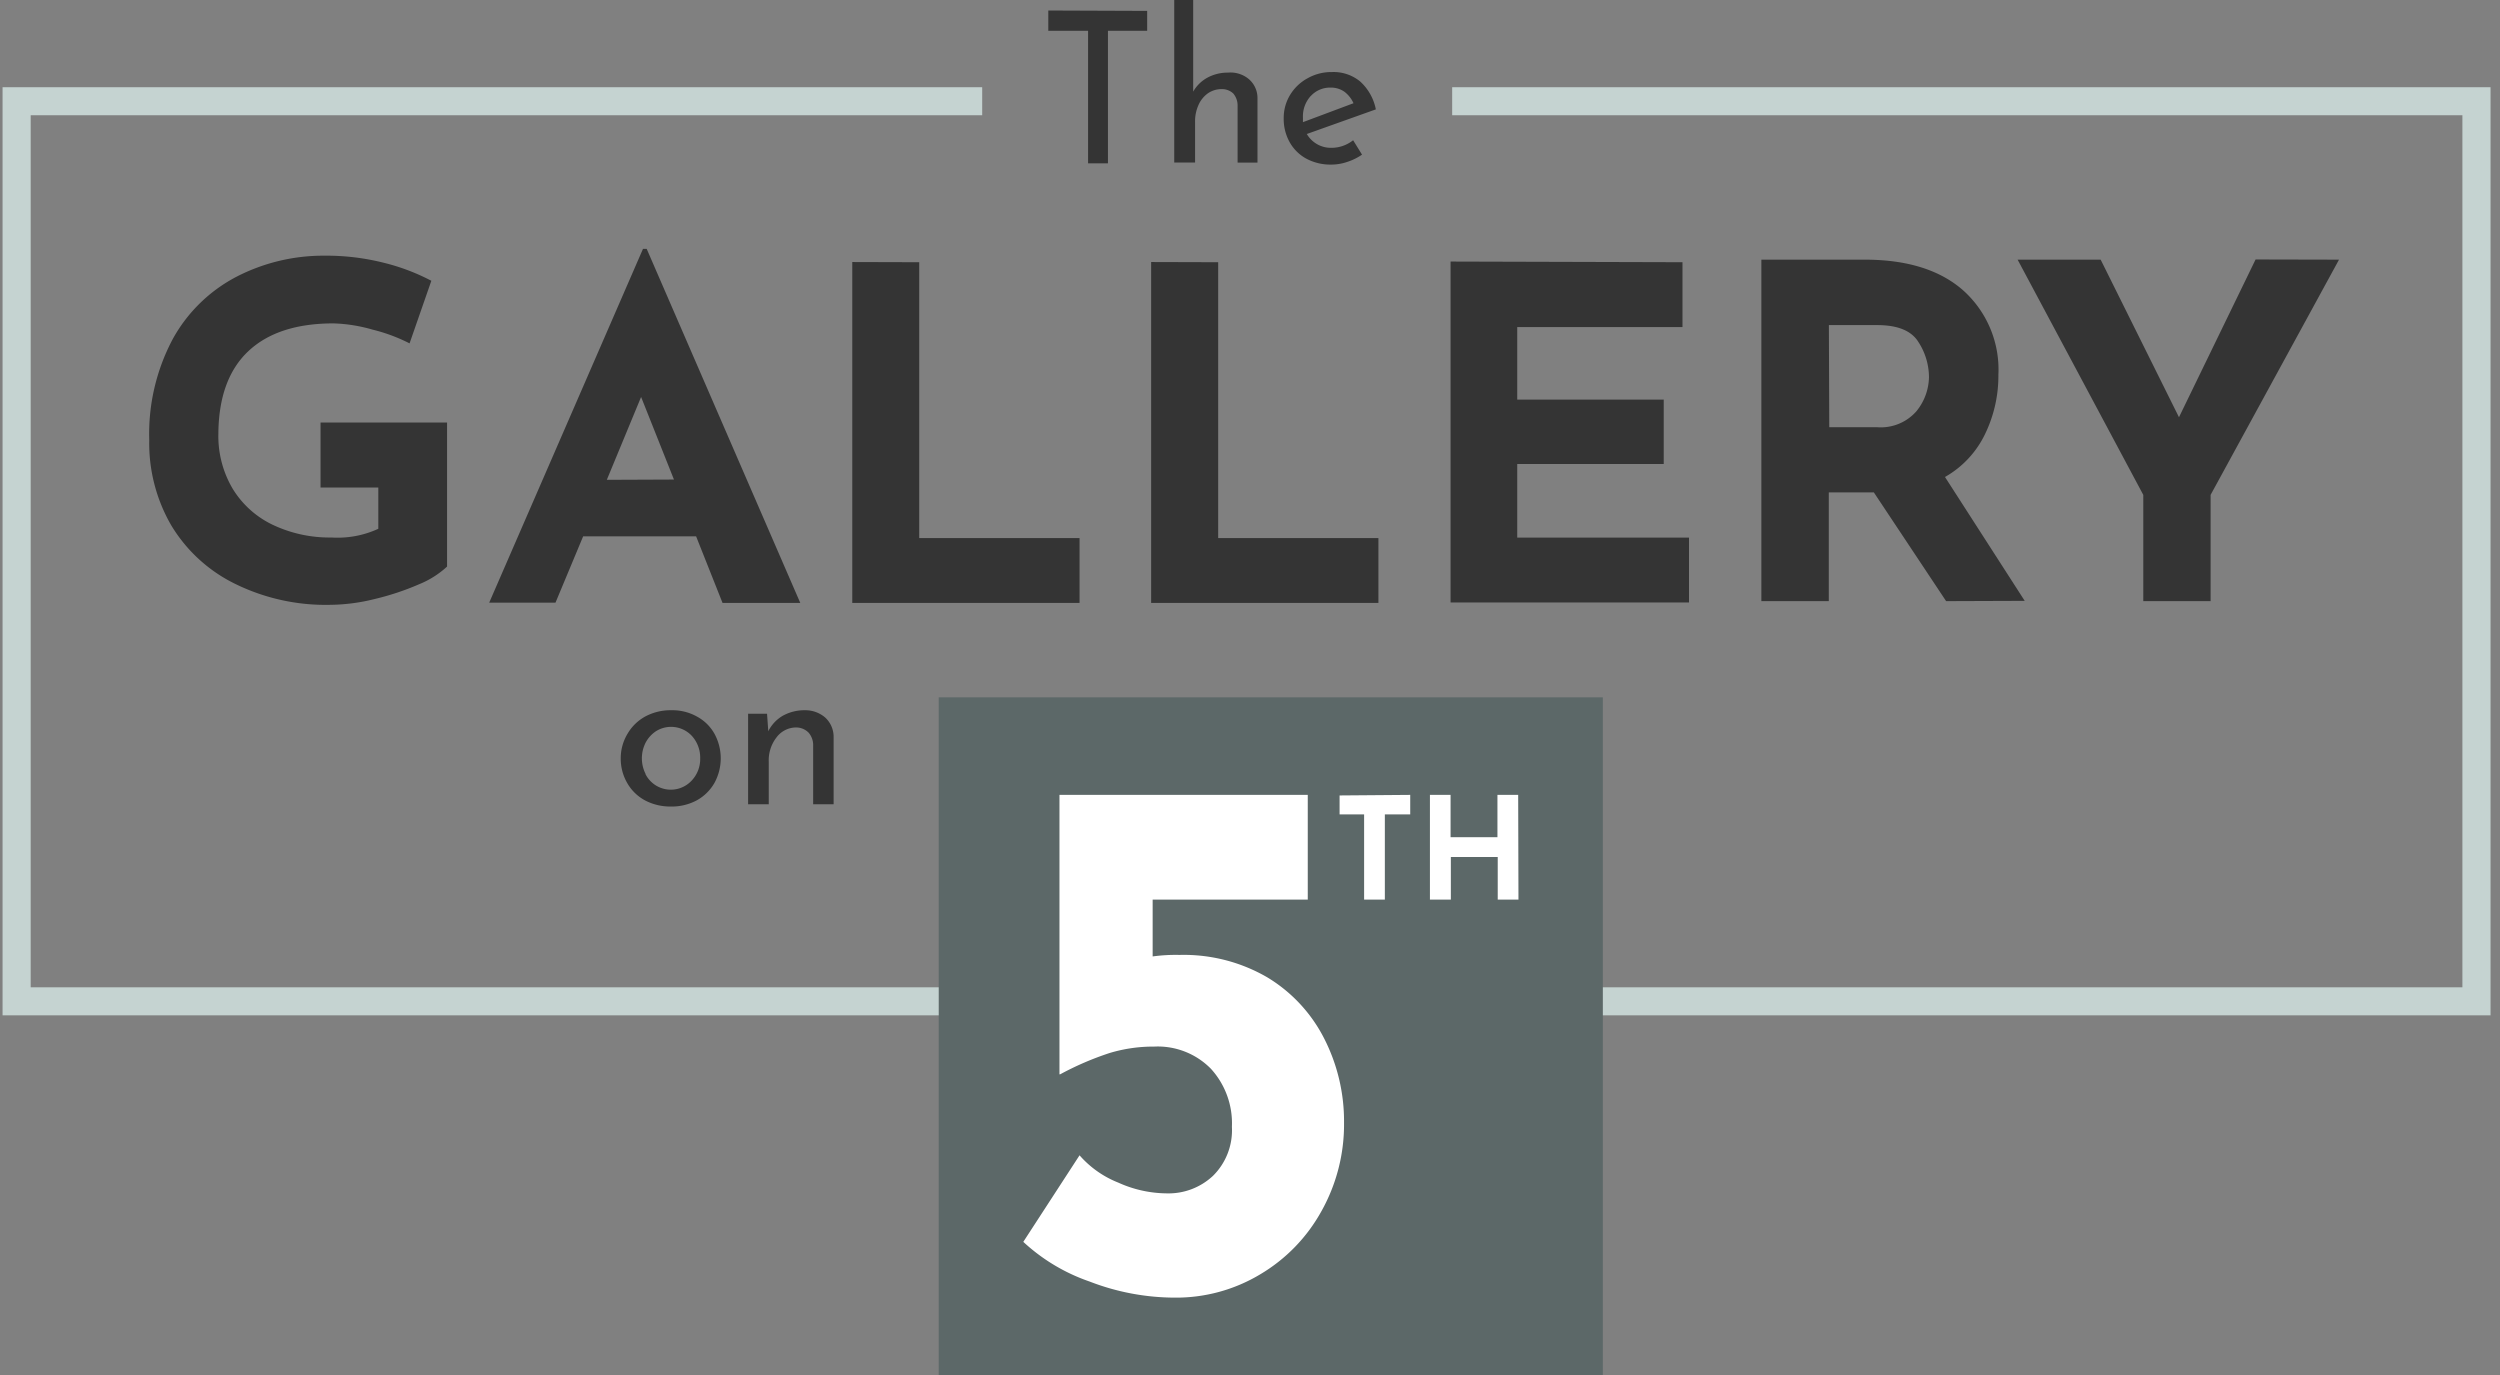
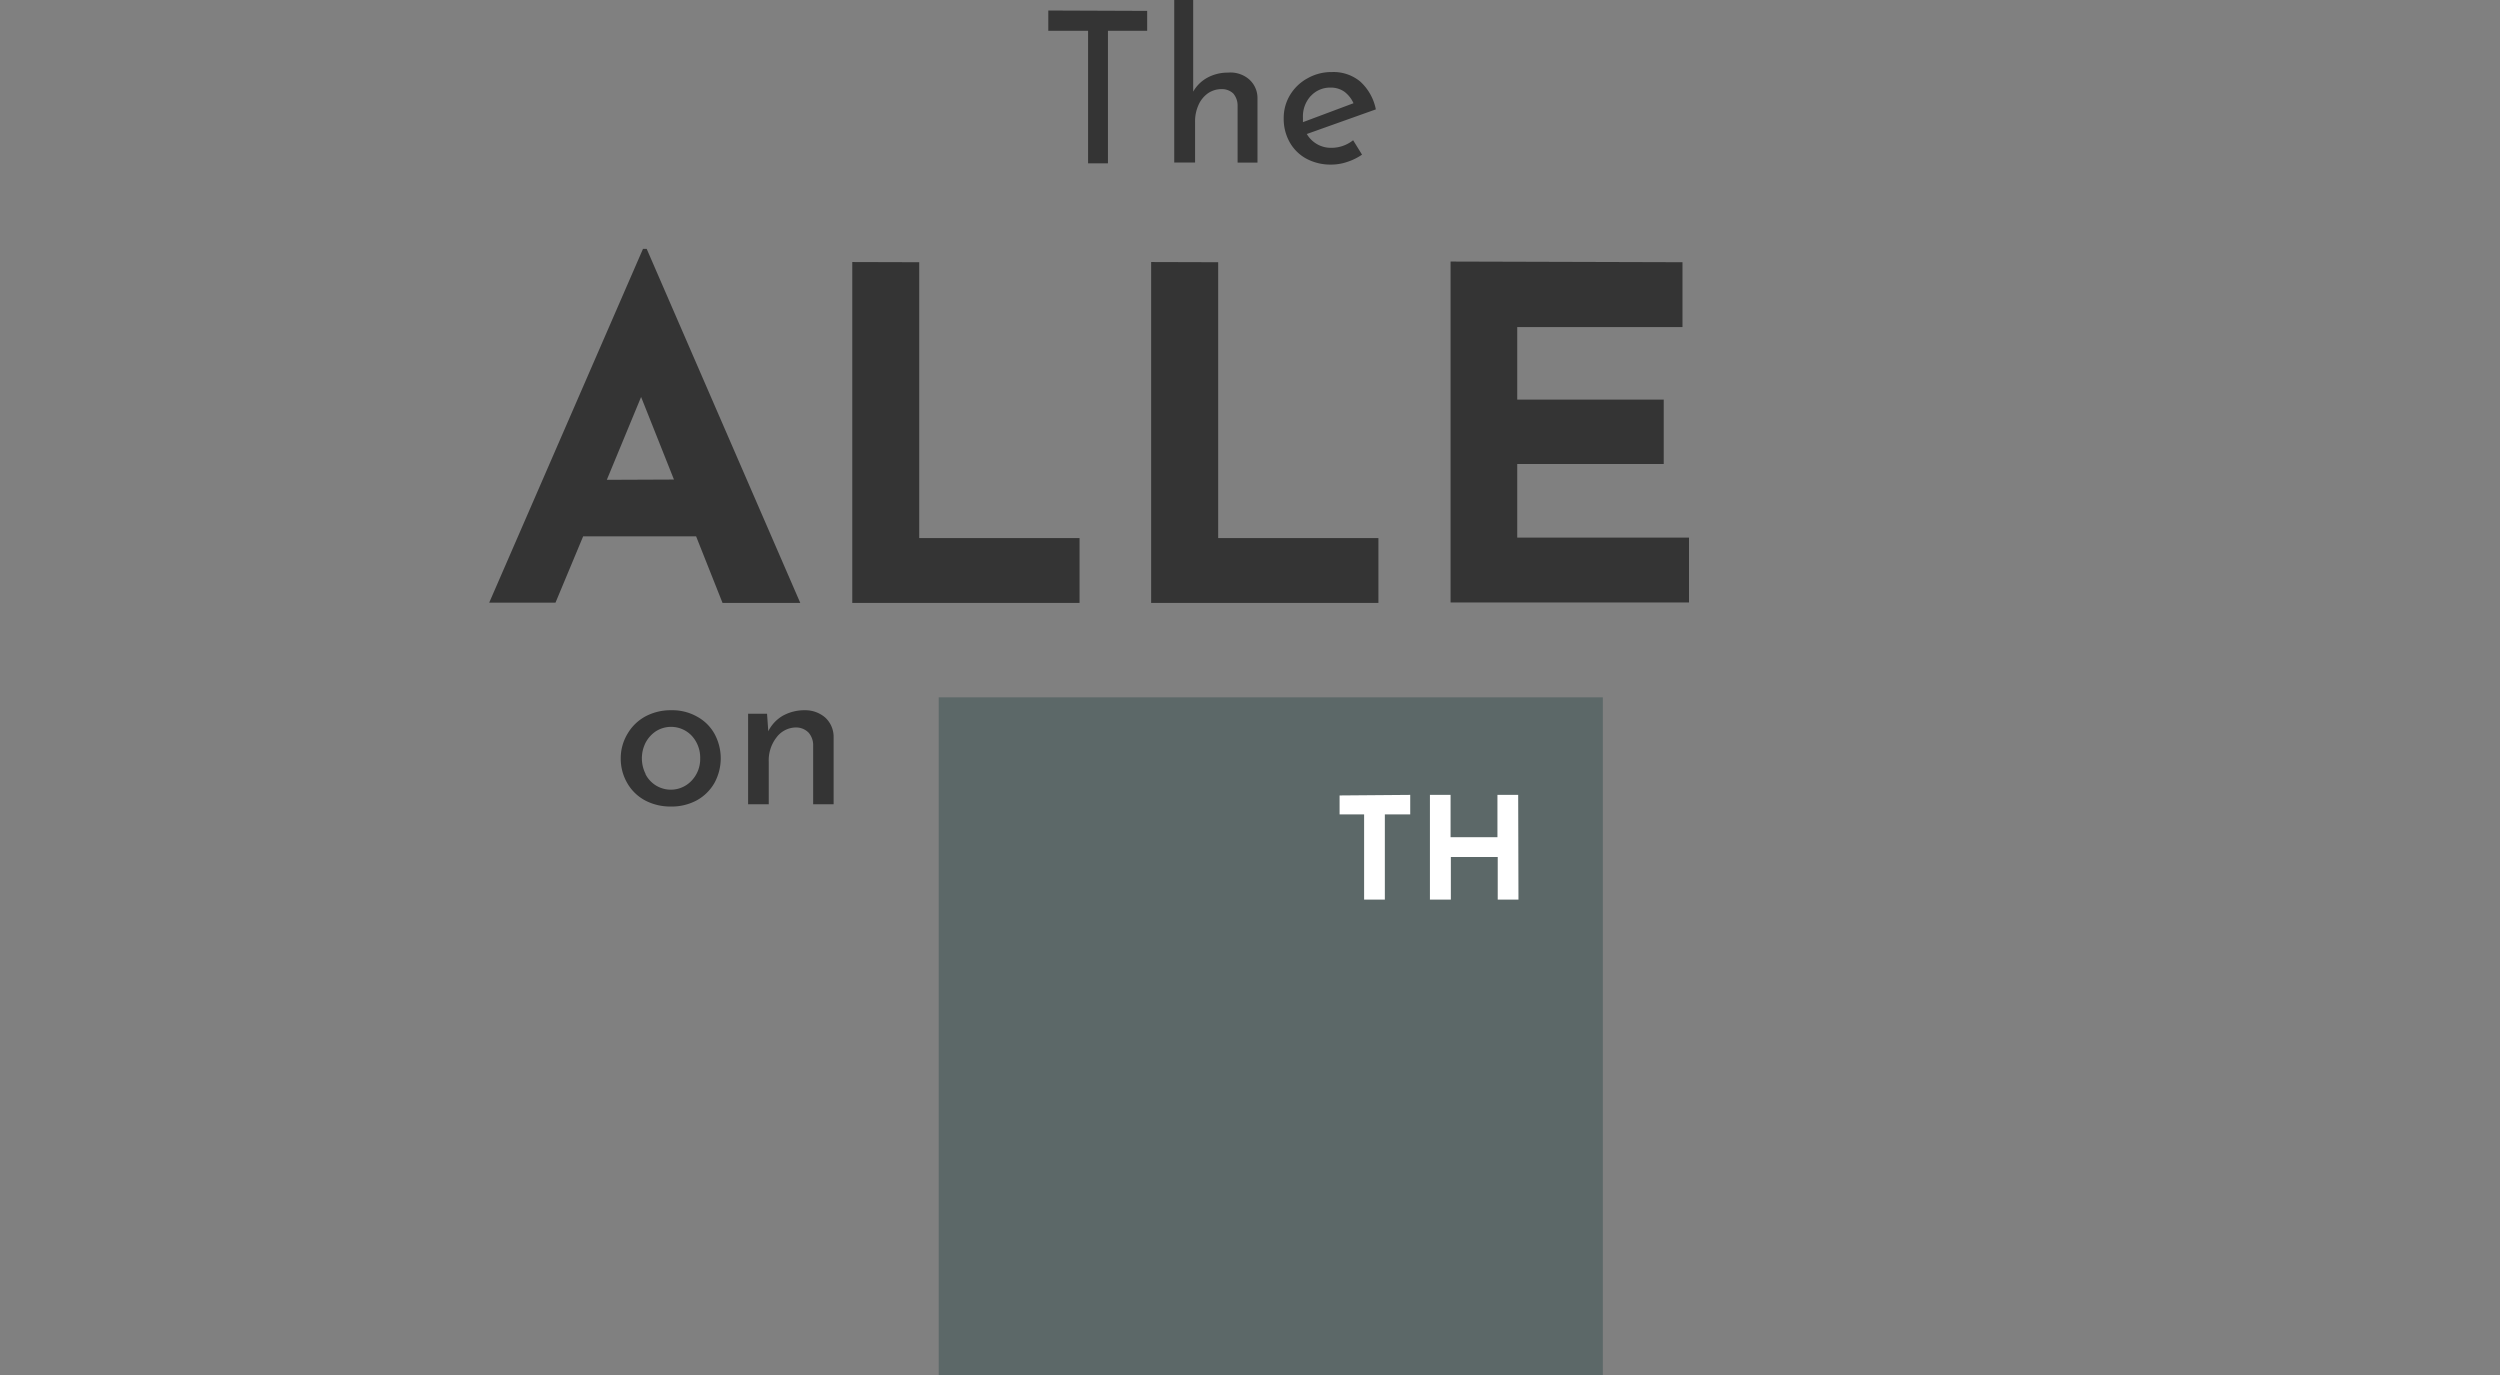
<svg xmlns="http://www.w3.org/2000/svg" id="Layer_1" data-name="Layer 1" viewBox="0 0 264 145.24">
  <rect x="0" y="0" width="264" height="145.24" fill="#808080" stroke="none" />
  <defs>
    <style>.cls-1{fill:#c5d3d1;}.cls-2{fill:#343434;}.cls-3{fill:#5c6868;}.cls-4{fill:#fff;}</style>
  </defs>
-   <polygon class="cls-1" points="263 107.22 0.27 107.22 0.27 9.21 103.72 9.21 103.72 12.17 3.24 12.17 3.24 104.26 260.03 104.26 260.03 12.17 153.35 12.17 153.35 9.21 263 9.21 263 107.22" />
-   <path class="cls-2" d="M44.25,61.7a27.85,27.85,0,0,1-4.7,1.56,20,20,0,0,1-4.68.61A21.68,21.68,0,0,1,24.8,61.64a16.14,16.14,0,0,1-6.72-6.17,17.29,17.29,0,0,1-2.32-9,21.33,21.33,0,0,1,2.5-10.7A16.27,16.27,0,0,1,25,29.21,20,20,0,0,1,34.28,27a24.68,24.68,0,0,1,6.17.73,22.11,22.11,0,0,1,5.1,1.92l-2.3,6.61a18.12,18.12,0,0,0-3.9-1.45,16.56,16.56,0,0,0-4.13-.66q-5.88,0-9,2.94t-3.16,8.72a10.92,10.92,0,0,0,1.51,5.8,10,10,0,0,0,4.21,3.8A14,14,0,0,0,35,56.76a10.29,10.29,0,0,0,4.95-.92V51.48H33.85V44.62H47.21V59.83A9.77,9.77,0,0,1,44.25,61.7Z" />
  <path class="cls-2" d="M73.51,56.64H61.58l-2.92,7h-7L67.9,26.28h.39L84.51,63.67H76.3Zm-2.34-6L67.7,41.92l-3.62,8.75Z" />
  <path class="cls-2" d="M97.07,27.69V56.82H114v6.85H90v-36Z" />
  <path class="cls-2" d="M128.64,27.69V56.82h16.92v6.85h-24v-36Z" />
  <path class="cls-2" d="M177.67,27.69v6.85H160.22V42.2h15.47V49H160.22v7.77h18.14v6.85H153.18v-36Z" />
-   <path class="cls-2" d="M205.51,63.48,197.88,52h-4.76V63.48H186V27.42h10.92q6.72,0,10.41,3.26a11.23,11.23,0,0,1,3.7,8.89,14.1,14.1,0,0,1-1.4,6.25,10.36,10.36,0,0,1-4.24,4.55l8.42,13.08ZM193.17,45.11h5a5,5,0,0,0,4.21-1.69,5.87,5.87,0,0,0,1.32-3.56,6.86,6.86,0,0,0-1.12-3.75c-.75-1.2-2.2-1.78-4.37-1.78h-5.08Z" />
-   <path class="cls-2" d="M247,27.42,233.44,52.26V63.48h-7.11V52.26L213.06,27.42h8.77l8.27,16.64,8.09-16.66Z" />
  <path class="cls-2" d="M121.14,1.15v2.1H117v14h-2.1v-14h-4.2V1.11Z" />
  <path class="cls-2" d="M131.93,8.4a2.63,2.63,0,0,1,.86,2v6.77h-2.1V11.09a1.94,1.94,0,0,0-.46-1.22A1.74,1.74,0,0,0,129,9.41a2.55,2.55,0,0,0-1.44.44,3,3,0,0,0-1,1.24,4.16,4.16,0,0,0-.36,1.77v4.3H124V0h2V9.68a3.82,3.82,0,0,1,1.47-1.46,4.44,4.44,0,0,1,2.2-.55A3,3,0,0,1,131.93,8.4Z" />
  <path class="cls-2" d="M142.89,14.81l.94,1.52a6,6,0,0,1-1.57.77,5.16,5.16,0,0,1-1.66.28,5.38,5.38,0,0,1-2.66-.63A4.46,4.46,0,0,1,136.18,15a5,5,0,0,1-.62-2.51,4.65,4.65,0,0,1,.67-2.46,4.87,4.87,0,0,1,1.86-1.77,5.07,5.07,0,0,1,2.55-.65,4.41,4.41,0,0,1,3,1,5.39,5.39,0,0,1,1.65,2.94L138,14.15a2.94,2.94,0,0,0,2.61,1.46A3.68,3.68,0,0,0,142.89,14.81Zm-4.48-4.67a3.19,3.19,0,0,0-.82,2.26v.5l5.34-2A3.15,3.15,0,0,0,142,9.71a2.47,2.47,0,0,0-1.51-.46,2.75,2.75,0,0,0-2.07.89Z" />
  <path class="cls-2" d="M66.27,77.48a4.89,4.89,0,0,1,1.89-1.83A5.67,5.67,0,0,1,70.9,75a5.31,5.31,0,0,1,2.7.67,4.63,4.63,0,0,1,1.85,1.82,5.41,5.41,0,0,1,0,5.18,4.84,4.84,0,0,1-1.86,1.84,5.59,5.59,0,0,1-2.75.66,5.72,5.72,0,0,1-2.69-.63,4.76,4.76,0,0,1-1.88-1.79,5.12,5.12,0,0,1-.72-2.67A5,5,0,0,1,66.27,77.48Zm1.89,4.26a3,3,0,0,0,4.88.69,3.3,3.3,0,0,0,.9-2.35,3.41,3.41,0,0,0-.88-2.37,3,3,0,0,0-3.78-.5,3.28,3.28,0,0,0-1.1,1.21,3.66,3.66,0,0,0,0,3.32Z" />
  <path class="cls-2" d="M87.14,75.77a2.77,2.77,0,0,1,.89,2.1v7.06H85.87v-6.3a2,2,0,0,0-.49-1.27,1.85,1.85,0,0,0-1.32-.54A2.59,2.59,0,0,0,82,77.87a3.93,3.93,0,0,0-.82,2.58v4.48H79V75.37H81l.13,1.85a3.92,3.92,0,0,1,1.52-1.63A4.71,4.71,0,0,1,85,75,3.22,3.22,0,0,1,87.14,75.77Z" />
  <rect class="cls-3" x="99.13" y="73.64" width="70.13" height="71.6" />
-   <path class="cls-4" d="M133.83,103.21a16,16,0,0,1,6,6.45,19.2,19.2,0,0,1,2.1,8.86,18.75,18.75,0,0,1-2.38,9.37,17.66,17.66,0,0,1-6.49,6.69,17.23,17.23,0,0,1-9,2.45,25.07,25.07,0,0,1-9-1.7,19.74,19.74,0,0,1-7-4.19L114,122a10.59,10.59,0,0,0,4.08,2.88,12.64,12.64,0,0,0,5.1,1.14,6.87,6.87,0,0,0,4.91-1.85,6.77,6.77,0,0,0,2-5.18,8.54,8.54,0,0,0-2.22-6.13,7.87,7.87,0,0,0-6-2.34,16,16,0,0,0-4.67.67,31.6,31.6,0,0,0-5.25,2.26h-.07V83.94h26.22V95H121.72V101a18,18,0,0,1,2.84-.16A17.54,17.54,0,0,1,133.83,103.21Z" />
  <path class="cls-4" d="M148.92,83.94V86h-2.68v9h-2.19v-9h-2.59V84Z" />
  <path class="cls-4" d="M160.35,95h-2.19v-4.5h-4.95V95H151V83.94h2.18v4.47h4.95V83.94h2.19Z" />
</svg>